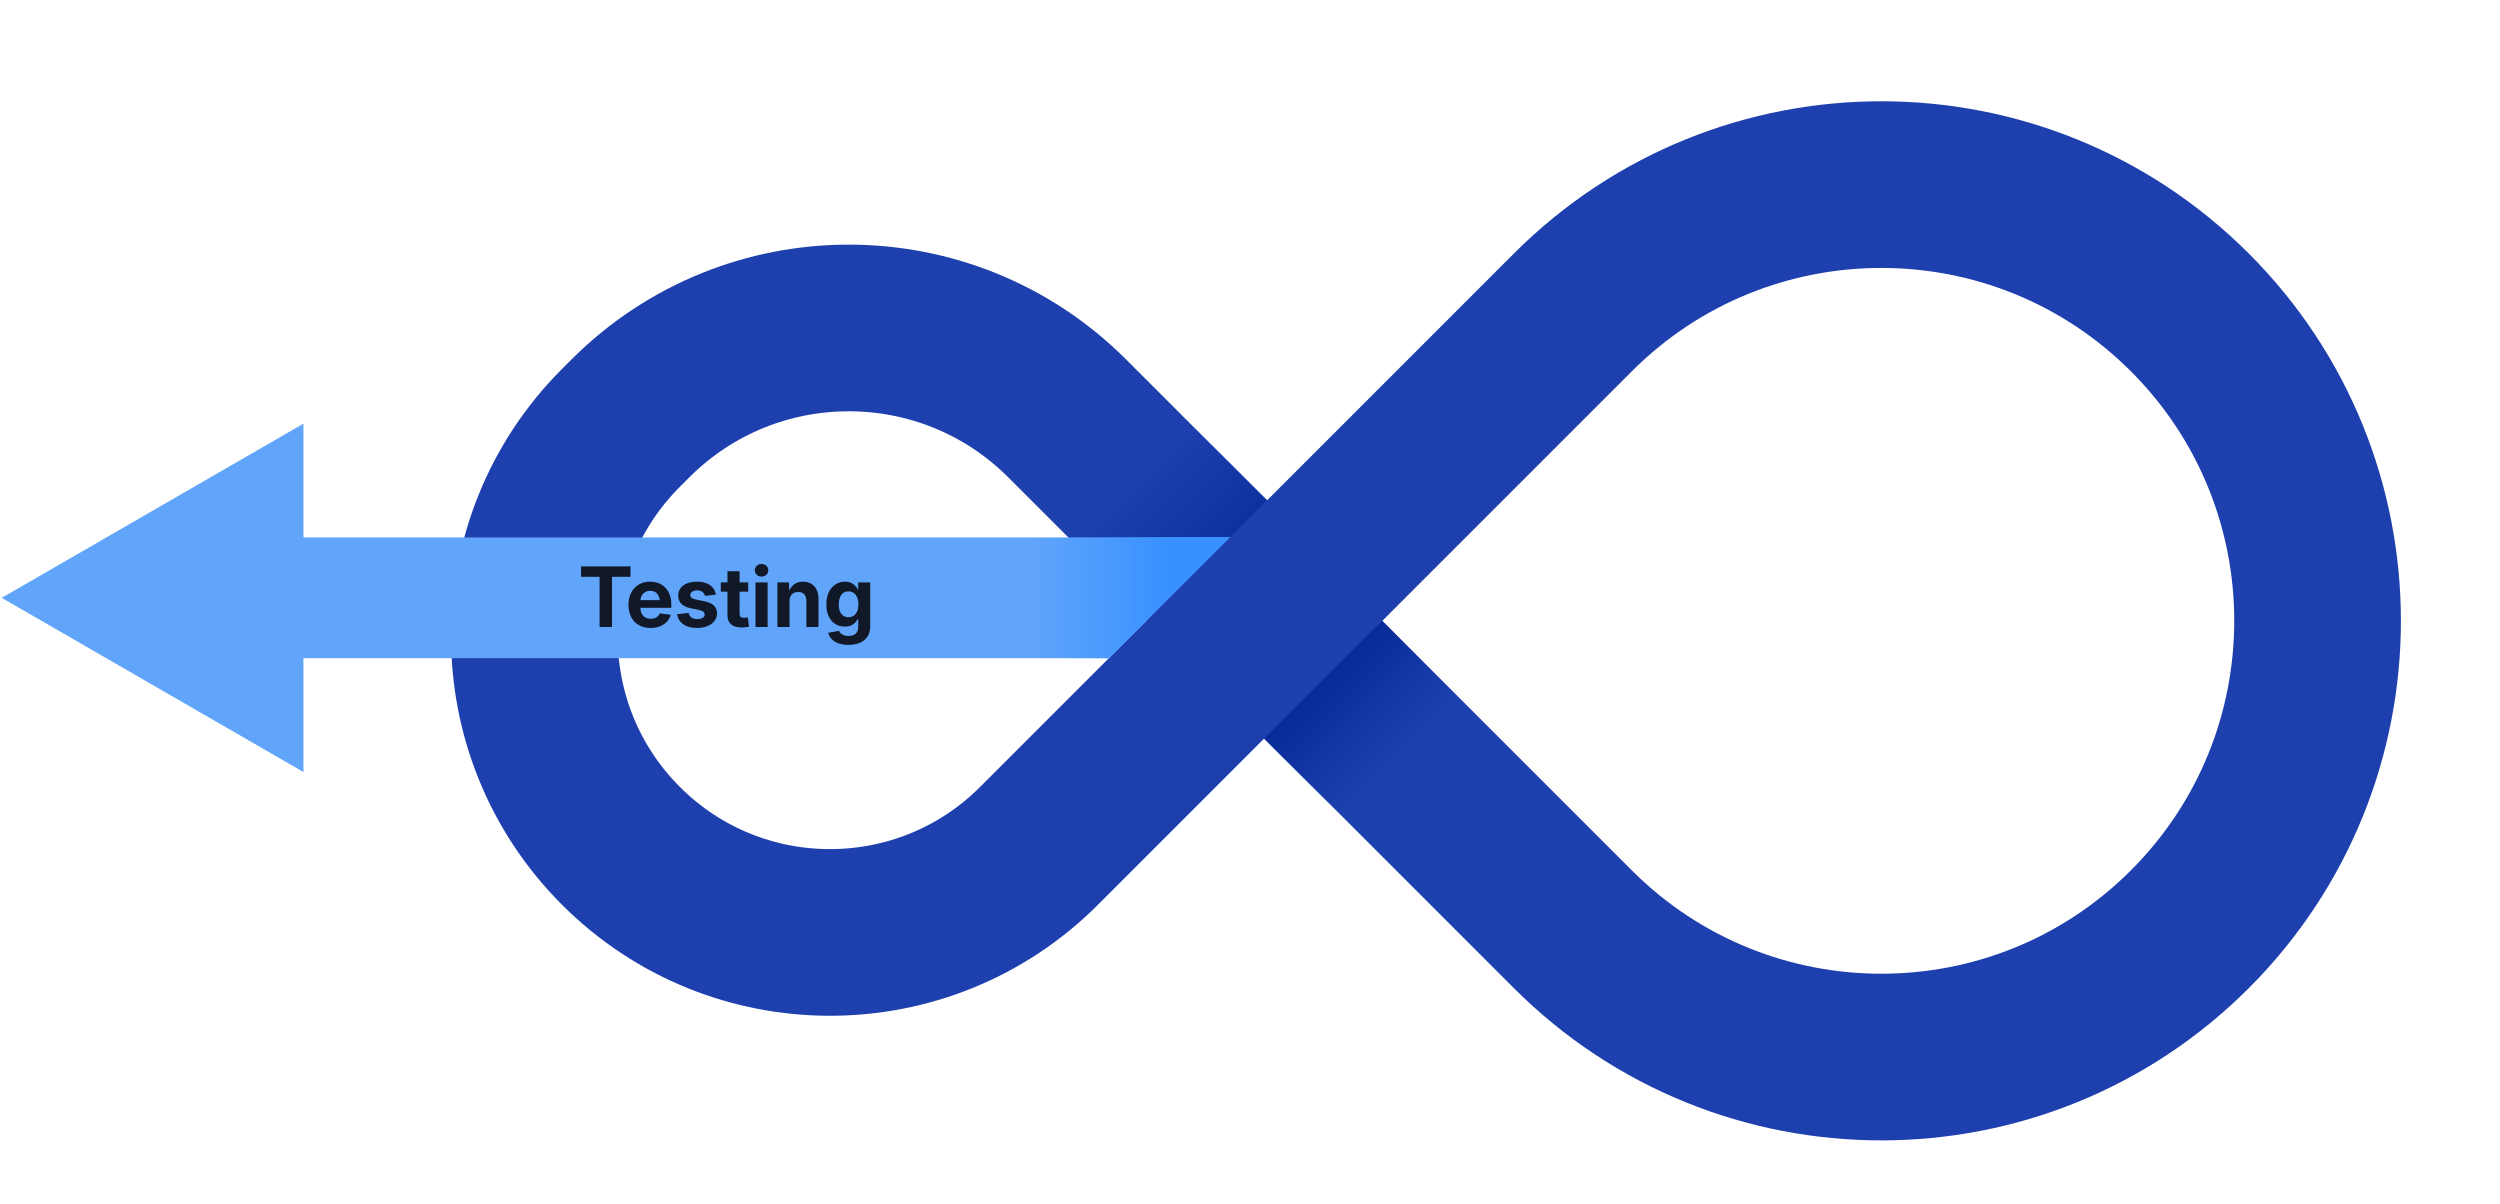
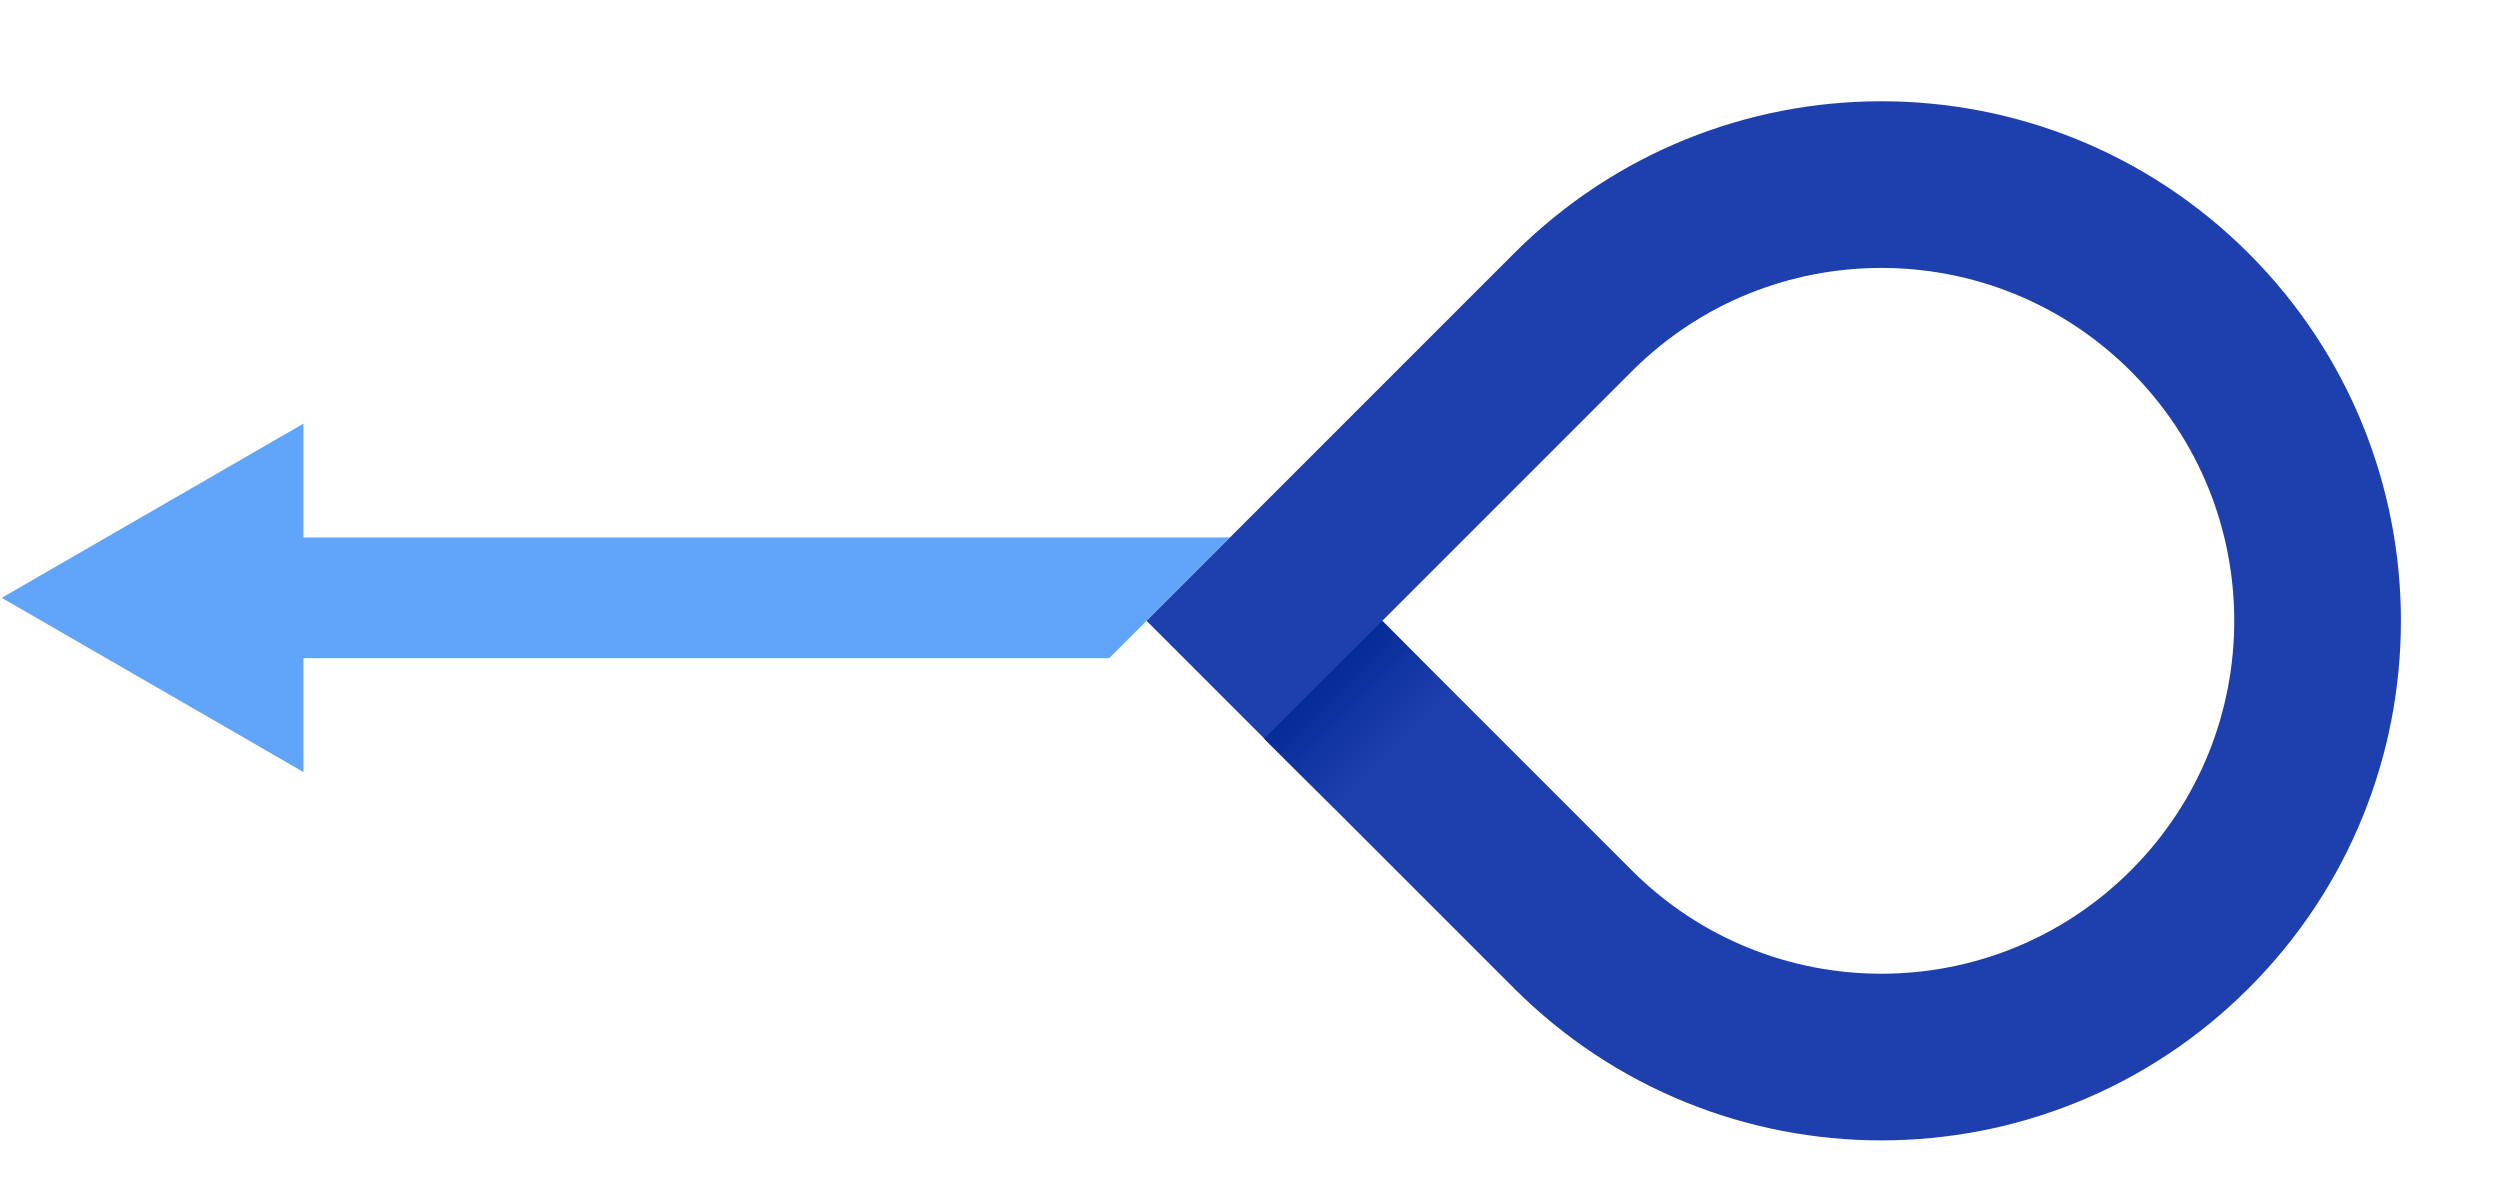
<svg xmlns="http://www.w3.org/2000/svg" width="600" height="289" viewBox="0 0 600 289" fill="none">
-   <path d="M151.29 100.424C180.241 71.472 227.181 71.472 256.132 100.424L304.037 148.329L249.358 203.007C221.653 230.712 176.736 230.712 149.032 203.007V203.007C121.328 175.303 121.328 130.386 149.032 102.682L151.29 100.424Z" stroke="#1E40AF" stroke-width="40" />
-   <path d="M275.94 148.346L304.199 120.131L286.579 102.433L258.324 130.642L275.94 148.346Z" fill="url(#paint0_linear_2490_152743)" />
  <path fill-rule="evenodd" clip-rule="evenodd" d="M295.163 128.998L266.197 157.964L72.829 157.964V185.29L0.414 143.481L72.829 101.673L72.829 128.998L295.163 128.998Z" fill="#60A5FA" />
-   <path d="M139.455 138.44V135.931H151.32V138.44H146.887V150.481H143.898V138.44H139.455ZM156.145 150.706C155.051 150.706 154.107 150.478 153.312 150.022C152.518 149.56 151.906 148.916 151.477 148.089C151.047 147.256 150.832 146.279 150.832 145.159C150.832 144.065 151.047 143.102 151.477 142.269C151.906 141.429 152.508 140.774 153.283 140.306C154.064 139.83 154.973 139.593 156.008 139.593C156.737 139.593 157.411 139.713 158.029 139.954C158.654 140.188 159.195 140.54 159.65 141.009C160.113 141.471 160.471 142.044 160.725 142.728C160.985 143.405 161.115 144.186 161.115 145.071V145.872H151.975V144.036H159.699L158.361 144.505C158.361 143.958 158.27 143.483 158.088 143.079C157.912 142.669 157.652 142.353 157.307 142.132C156.962 141.91 156.542 141.8 156.047 141.8C155.552 141.8 155.129 141.914 154.777 142.142C154.426 142.363 154.156 142.669 153.967 143.06C153.785 143.45 153.693 143.903 153.693 144.417V145.706C153.693 146.305 153.794 146.816 153.996 147.239C154.204 147.656 154.497 147.972 154.875 148.187C155.253 148.401 155.695 148.509 156.203 148.509C156.555 148.509 156.87 148.46 157.15 148.362C157.437 148.258 157.678 148.112 157.873 147.923C158.075 147.728 158.228 147.493 158.332 147.22L160.969 147.542C160.812 148.174 160.513 148.727 160.07 149.202C159.628 149.671 159.071 150.039 158.4 150.306C157.736 150.573 156.984 150.706 156.145 150.706ZM167.297 150.706C166.418 150.706 165.637 150.579 164.953 150.325C164.27 150.065 163.713 149.687 163.283 149.192C162.86 148.698 162.596 148.105 162.492 147.415L165.256 147.103C165.367 147.591 165.594 147.962 165.939 148.216C166.291 148.463 166.757 148.587 167.336 148.587C167.889 148.587 168.326 148.483 168.645 148.274C168.964 148.066 169.123 147.799 169.123 147.474C169.123 147.194 169.006 146.966 168.771 146.79C168.537 146.614 168.192 146.478 167.736 146.38L165.881 146.009C164.846 145.8 164.068 145.439 163.547 144.925C163.026 144.41 162.766 143.75 162.766 142.942C162.766 142.259 162.951 141.67 163.322 141.175C163.693 140.674 164.217 140.286 164.895 140.013C165.572 139.739 166.366 139.603 167.277 139.603C168.15 139.603 168.905 139.729 169.543 139.983C170.188 140.237 170.702 140.595 171.086 141.058C171.47 141.52 171.711 142.07 171.809 142.708L169.191 143.011C169.107 142.627 168.905 142.311 168.586 142.063C168.273 141.81 167.857 141.683 167.336 141.683C166.848 141.683 166.447 141.787 166.135 141.995C165.822 142.197 165.666 142.461 165.666 142.786C165.666 143.06 165.773 143.287 165.988 143.47C166.203 143.652 166.548 143.792 167.023 143.89L168.986 144.28C170.035 144.489 170.812 144.834 171.32 145.315C171.828 145.791 172.082 146.412 172.082 147.181C172.082 147.89 171.877 148.509 171.467 149.036C171.063 149.563 170.5 149.974 169.777 150.267C169.061 150.56 168.234 150.706 167.297 150.706ZM179.562 139.769V142.005H172.99V139.769H179.562ZM174.592 137.093H177.502V147.288C177.502 147.64 177.577 147.894 177.727 148.05C177.876 148.2 178.133 148.274 178.498 148.274C178.628 148.274 178.798 148.265 179.006 148.245C179.214 148.226 179.374 148.209 179.484 148.196L179.768 150.413C179.488 150.478 179.188 150.521 178.869 150.54C178.557 150.566 178.247 150.579 177.941 150.579C176.835 150.579 175.998 150.328 175.432 149.827C174.872 149.326 174.592 148.587 174.592 147.61V137.093ZM181.32 150.481V139.769H184.23V150.481H181.32ZM182.775 138.382C182.32 138.382 181.936 138.235 181.623 137.942C181.311 137.649 181.154 137.291 181.154 136.868C181.154 136.445 181.311 136.087 181.623 135.794C181.936 135.501 182.32 135.354 182.775 135.354C183.231 135.354 183.615 135.501 183.928 135.794C184.24 136.08 184.396 136.438 184.396 136.868C184.396 137.291 184.237 137.649 183.918 137.942C183.605 138.235 183.225 138.382 182.775 138.382ZM189.484 144.358V150.481H186.574V139.769H189.357L189.387 142.474H189.113C189.413 141.562 189.855 140.856 190.441 140.354C191.034 139.853 191.796 139.603 192.727 139.603C193.475 139.603 194.126 139.765 194.68 140.091C195.233 140.416 195.663 140.885 195.969 141.497C196.281 142.109 196.438 142.841 196.438 143.694V150.481H193.527V144.212C193.527 143.535 193.355 143.007 193.01 142.63C192.665 142.252 192.186 142.063 191.574 142.063C191.164 142.063 190.803 142.151 190.49 142.327C190.178 142.496 189.93 142.754 189.748 143.099C189.572 143.437 189.484 143.857 189.484 144.358ZM203.635 154.769C202.704 154.769 201.9 154.645 201.223 154.397C200.546 154.15 200.002 153.808 199.592 153.372C199.182 152.936 198.905 152.435 198.762 151.868L201.369 151.399C201.454 151.621 201.59 151.826 201.779 152.015C201.968 152.203 202.215 152.353 202.521 152.464C202.827 152.581 203.195 152.64 203.625 152.64C204.361 152.64 204.934 152.461 205.344 152.103C205.76 151.744 205.969 151.201 205.969 150.472V148.606H205.812C205.656 148.938 205.445 149.238 205.178 149.505C204.911 149.772 204.579 149.987 204.182 150.149C203.791 150.306 203.322 150.384 202.775 150.384C201.929 150.384 201.171 150.182 200.5 149.778C199.829 149.368 199.299 148.769 198.908 147.981C198.524 147.194 198.332 146.23 198.332 145.091C198.332 143.919 198.527 142.926 198.918 142.112C199.315 141.299 199.849 140.677 200.52 140.247C201.19 139.817 201.942 139.603 202.775 139.603C203.335 139.603 203.817 139.694 204.221 139.876C204.624 140.052 204.963 140.286 205.236 140.579C205.51 140.866 205.728 141.168 205.891 141.487H205.969V139.769H208.85V150.286C208.85 151.308 208.625 152.148 208.176 152.806C207.733 153.47 207.121 153.961 206.34 154.28C205.559 154.606 204.657 154.769 203.635 154.769ZM203.635 148.128C204.13 148.128 204.553 148.004 204.904 147.757C205.262 147.509 205.536 147.158 205.725 146.702C205.913 146.24 206.008 145.693 206.008 145.062C206.008 144.43 205.913 143.88 205.725 143.411C205.536 142.942 205.266 142.578 204.914 142.317C204.562 142.057 204.136 141.927 203.635 141.927C203.14 141.927 202.717 142.057 202.365 142.317C202.02 142.578 201.757 142.942 201.574 143.411C201.392 143.88 201.301 144.43 201.301 145.062C201.301 145.693 201.392 146.24 201.574 146.702C201.757 147.158 202.02 147.509 202.365 147.757C202.717 148.004 203.14 148.128 203.635 148.128Z" fill="#111827" />
-   <path d="M266.125 158.004L295.298 128.877L247.935 129.019L247.946 157.946L266.125 158.004Z" fill="url(#paint1_linear_2490_152743)" />
  <path d="M525.554 223.03C484.668 263.916 418.379 263.916 377.493 223.03L303.462 148.999L377.493 74.969C418.379 34.083 484.668 34.083 525.554 74.969V74.969C566.44 115.855 566.44 182.144 525.554 223.03V223.03Z" stroke="#1E40AF" stroke-width="40" />
  <path d="M321.059 195.062L349.409 166.757L331.732 149.001L303.387 177.301L321.059 195.062Z" fill="url(#paint2_linear_2490_152743)" />
  <defs>
    <linearGradient id="paint0_linear_2490_152743" x1="271.087" y1="117.327" x2="289.045" y2="135.285" gradientUnits="userSpaceOnUse">
      <stop stop-color="#052B97" stop-opacity="0" />
      <stop offset="1" stop-color="#052B97" stop-opacity="0.686" />
    </linearGradient>
    <linearGradient id="paint1_linear_2490_152743" x1="247.936" y1="144.521" x2="279.663" y2="144.521" gradientUnits="userSpaceOnUse">
      <stop stop-color="#3991FF" stop-opacity="0" />
      <stop offset="1" stop-color="#3991FF" />
    </linearGradient>
    <linearGradient id="paint2_linear_2490_152743" x1="316.191" y1="163.943" x2="334.206" y2="181.959" gradientUnits="userSpaceOnUse">
      <stop stop-color="#052B97" />
      <stop offset="1" stop-color="#052B97" stop-opacity="0" />
    </linearGradient>
  </defs>
</svg>